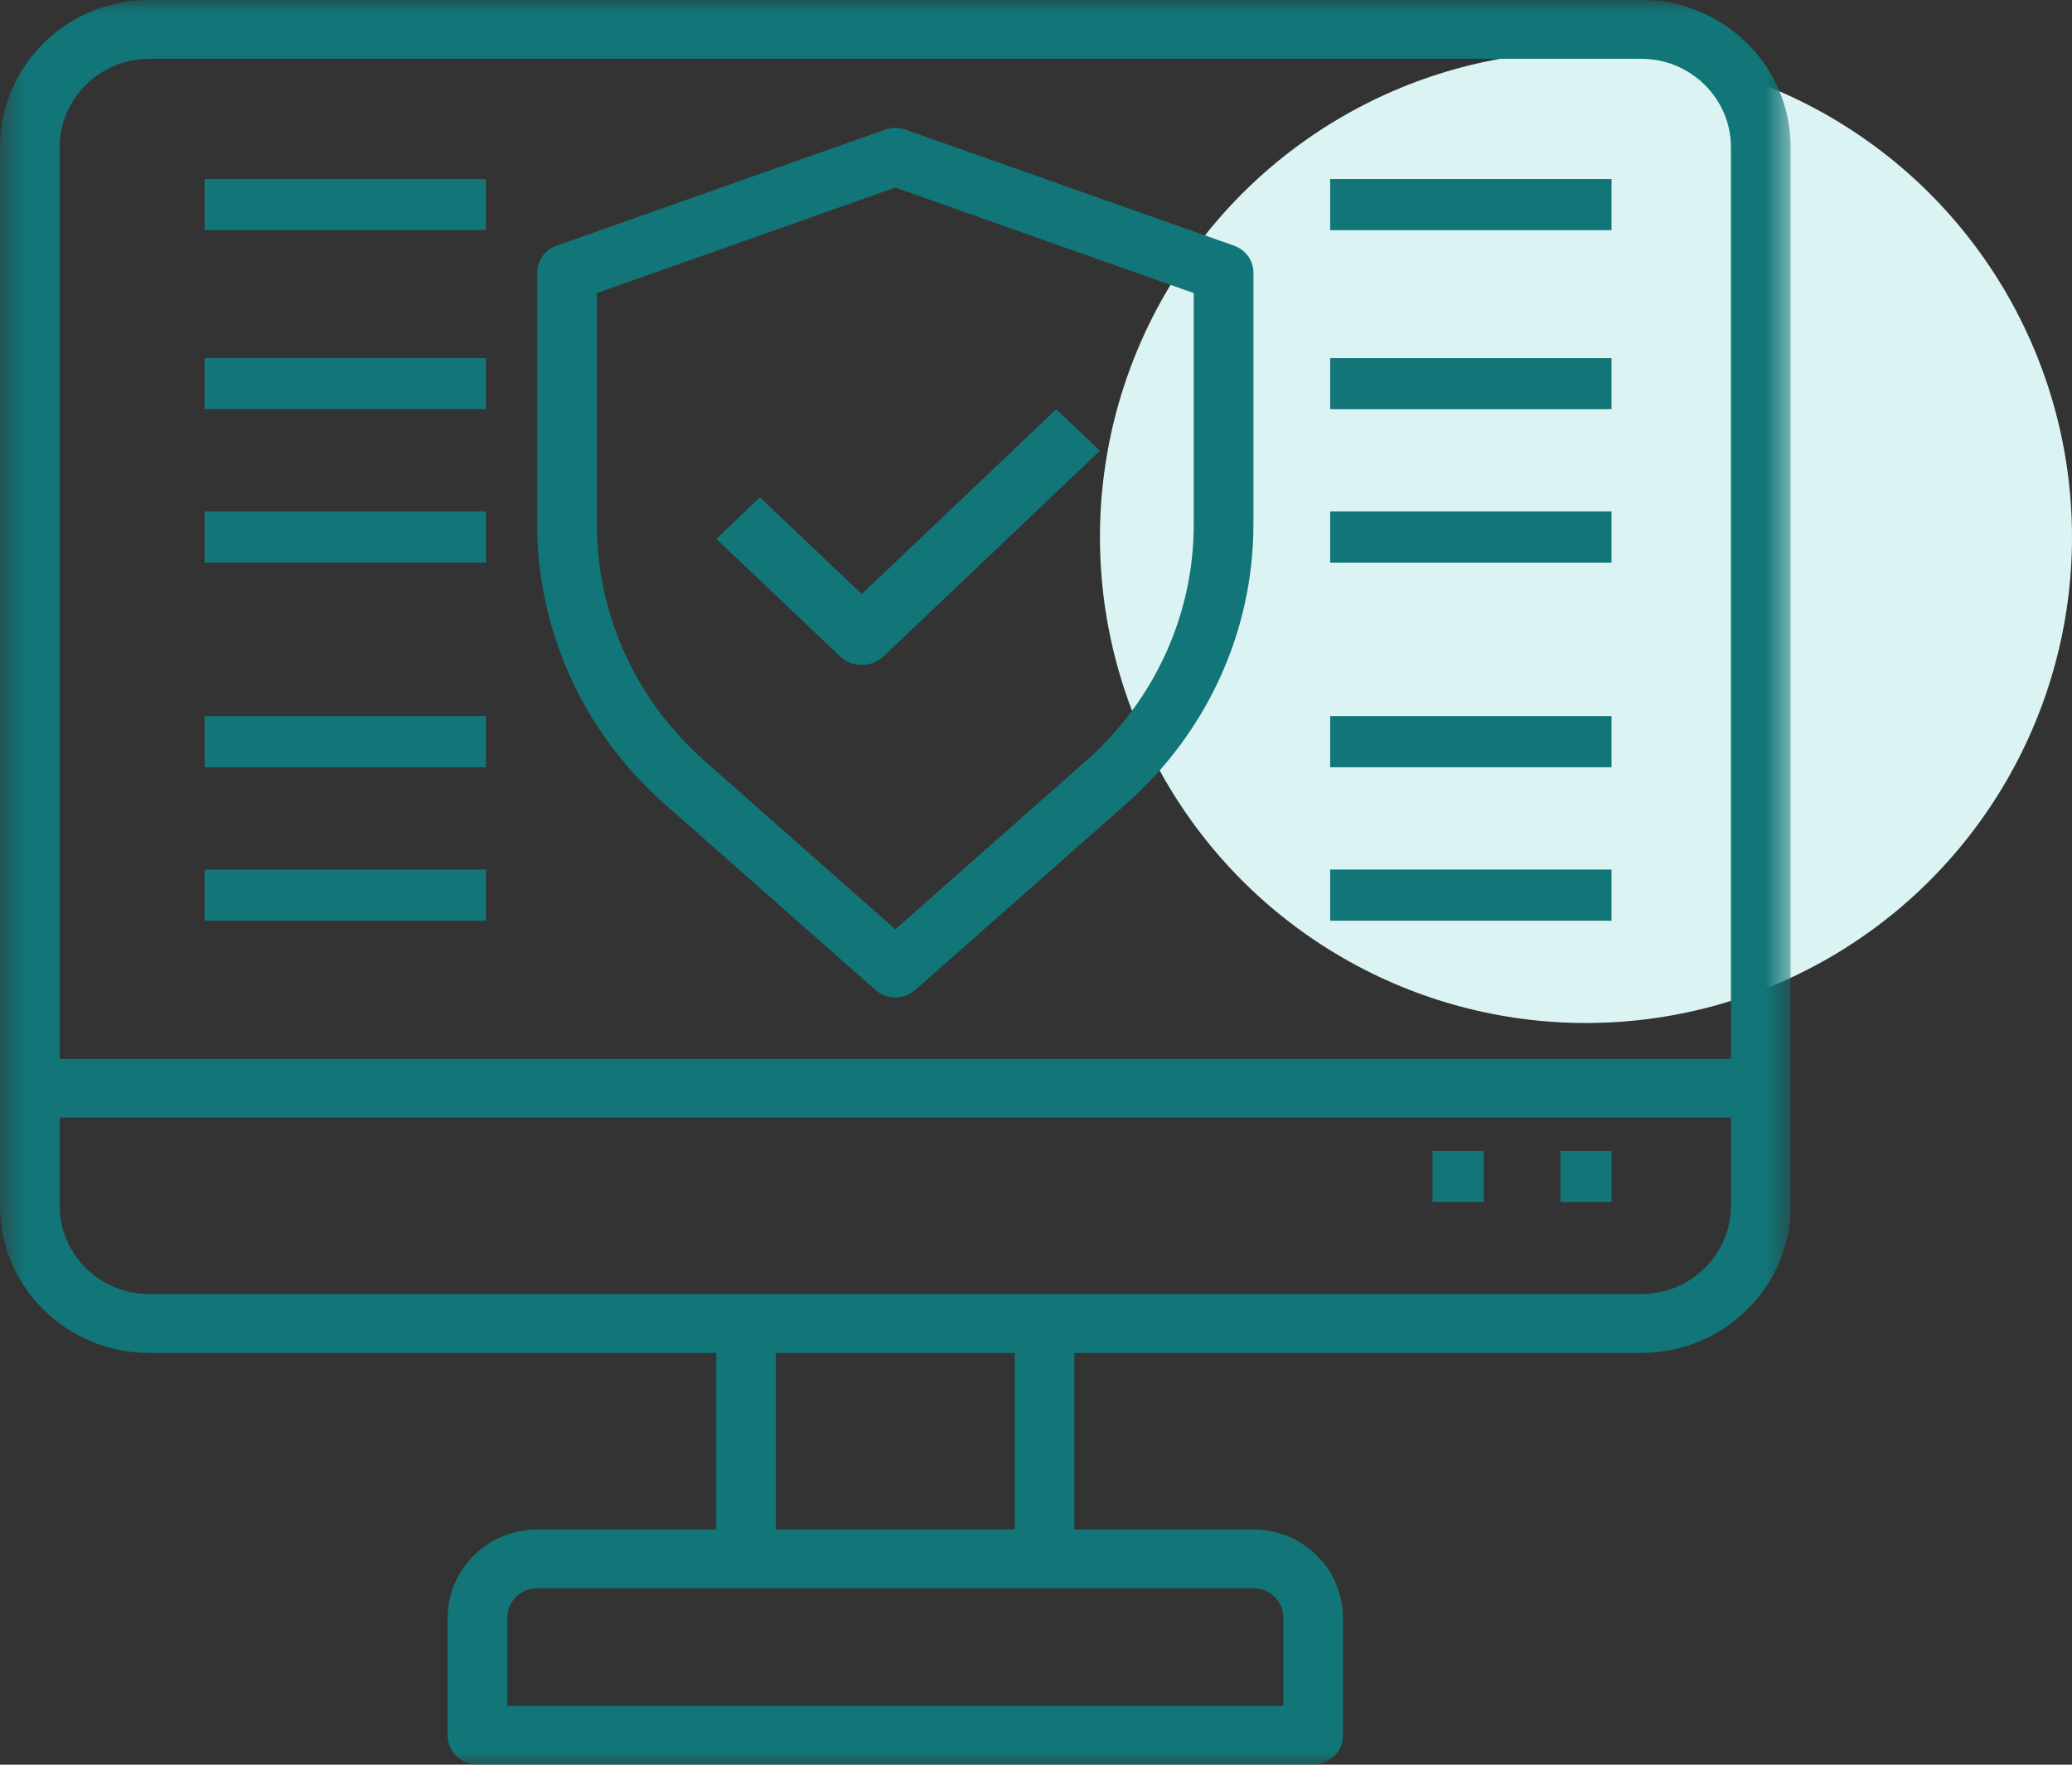
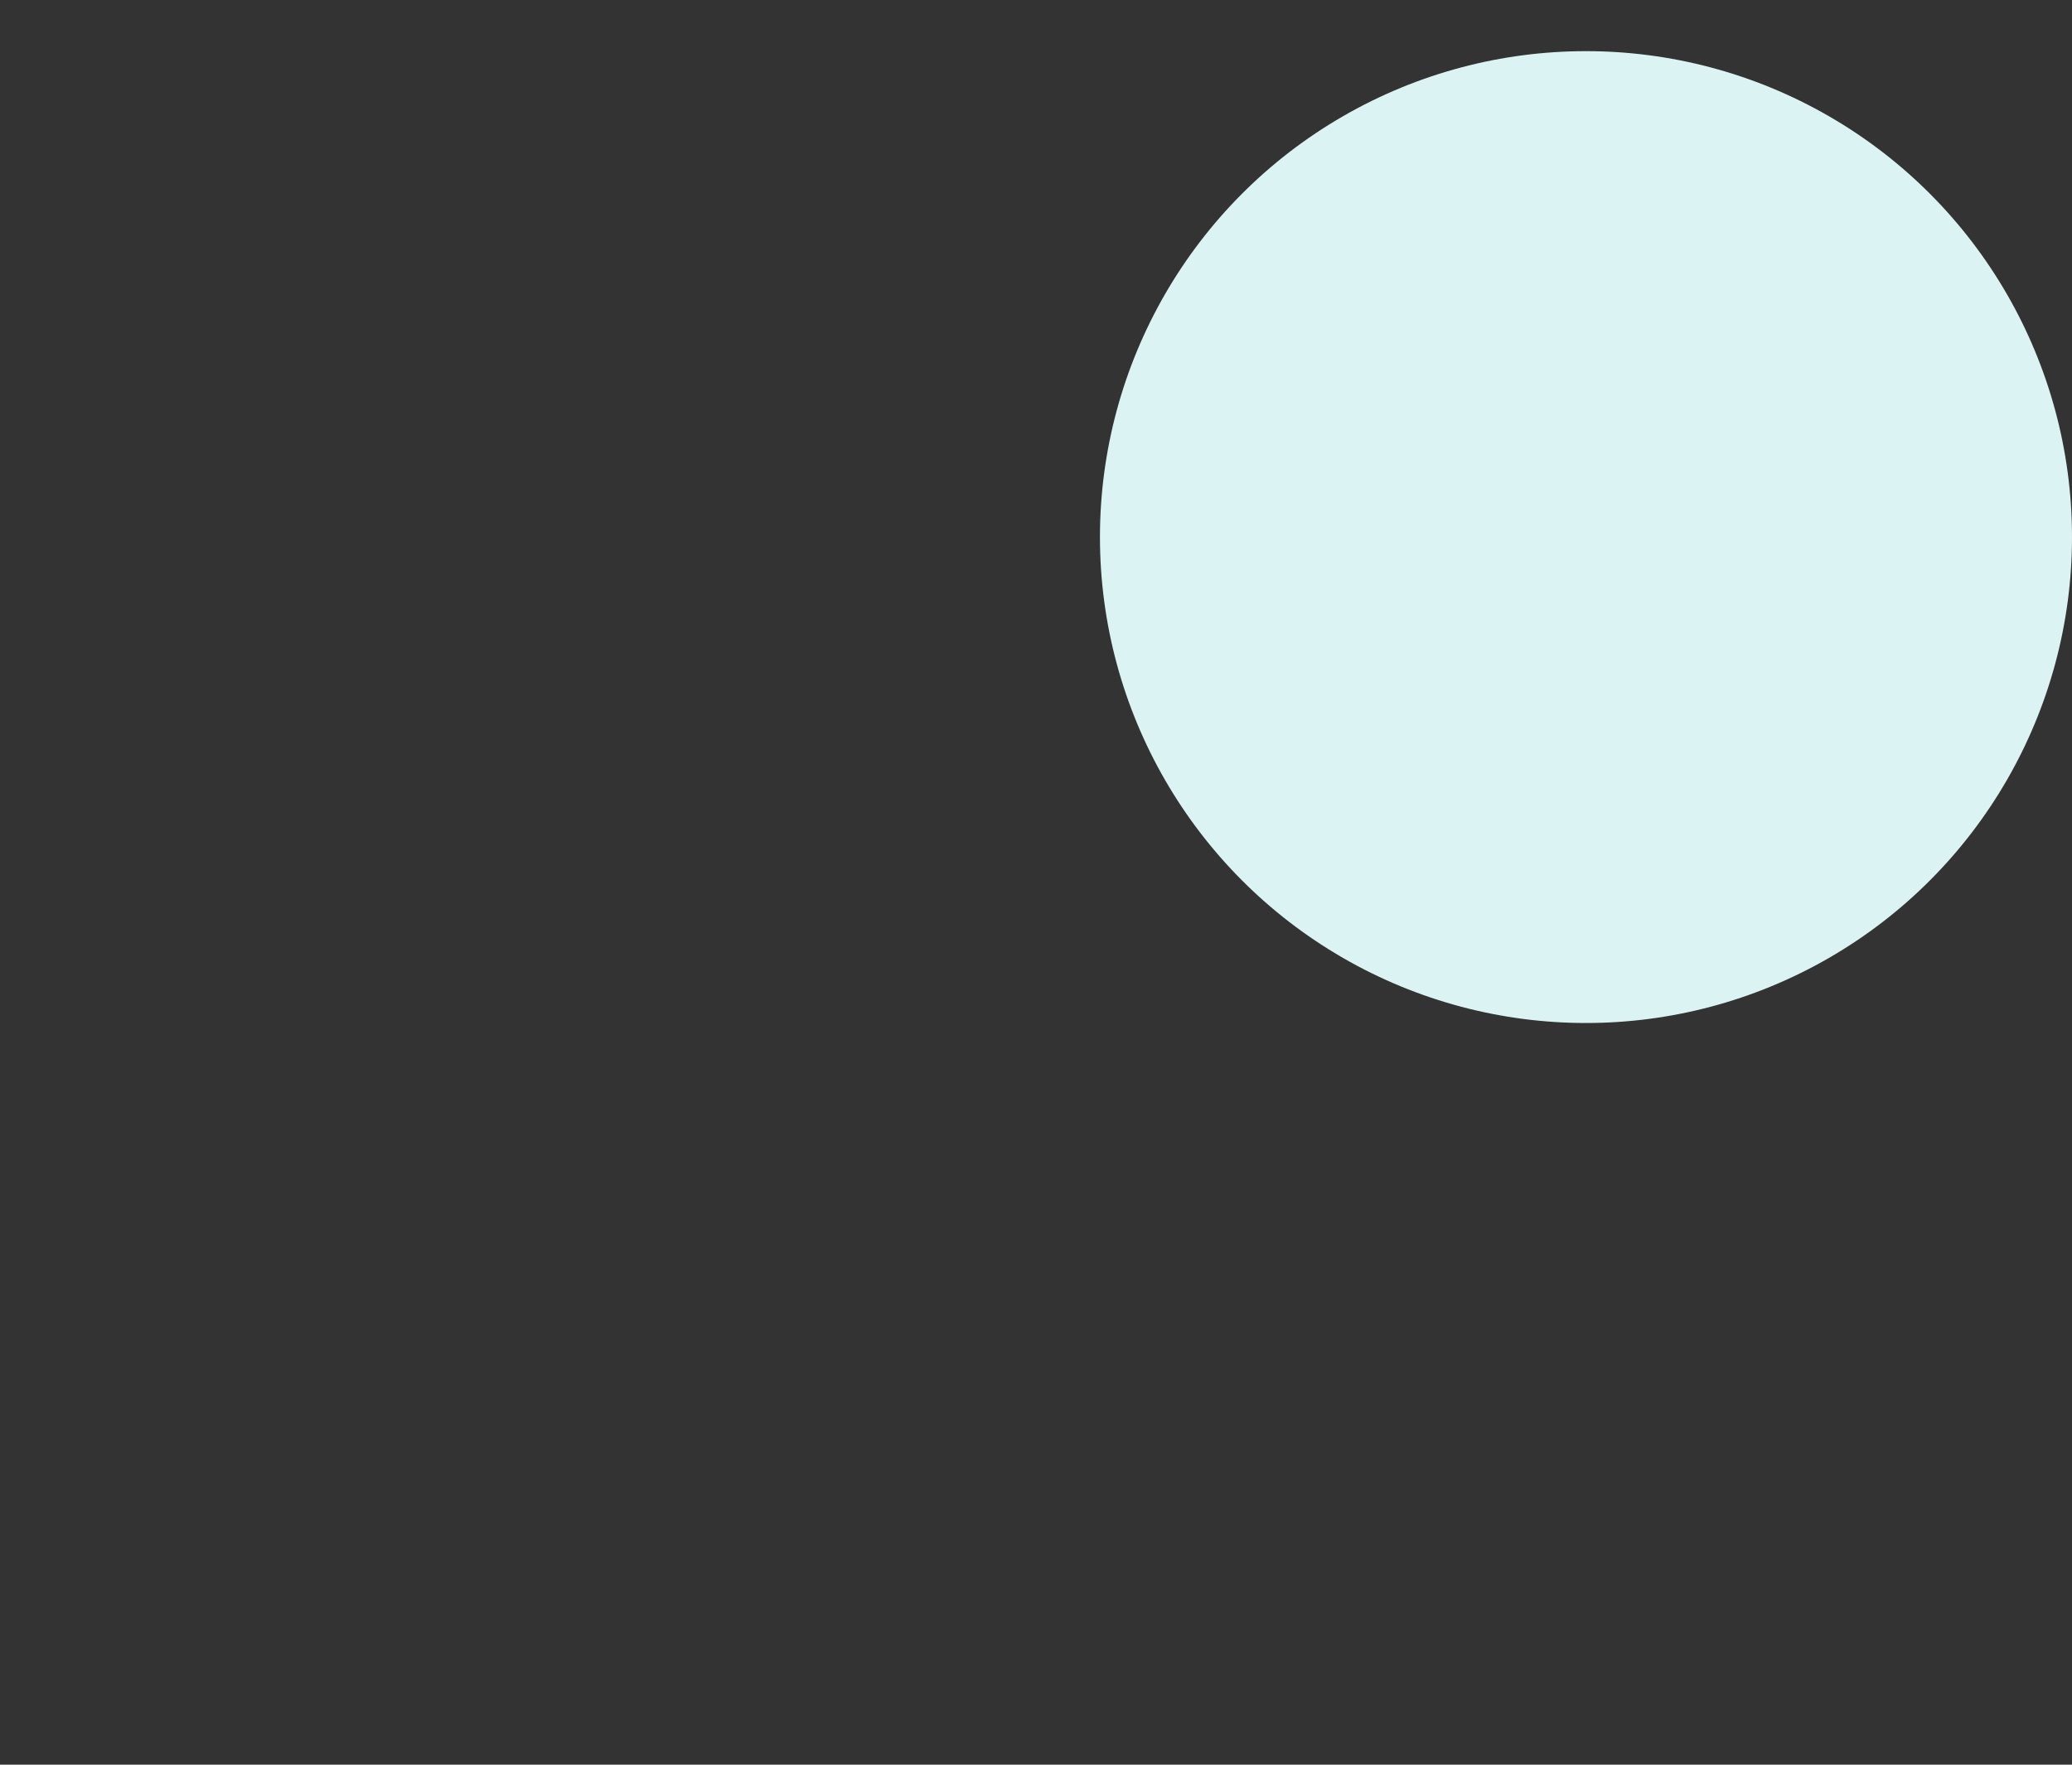
<svg xmlns="http://www.w3.org/2000/svg" xmlns:xlink="http://www.w3.org/1999/xlink" width="81px" height="69px" viewBox="0 0 81 69" version="1.1">
  <rect x="0" y="0" width="81" height="69" fill="#333333" stroke="none" />
  <title>1D980F5F-6854-4B30-AE2F-109B9528C691</title>
  <desc>Created with sketchtool.</desc>
  <defs>
-     <polygon id="path-1" points="0.5 69 70.5 69 70.5 0 0.5 0" />
-   </defs>
+     </defs>
  <g id="Landing-2021" stroke="none" stroke-width="1" fill="none" fill-rule="evenodd">
    <g id="Membership" transform="translate(-1139, -2192)">
      <g id="Group-16" transform="translate(1138.5, 2192)">
        <circle id="Oval-Copy-4" fill="#DCF3F4" cx="62.5" cy="21" r="19" />
        <g id="Group-18">
          <mask id="mask-2" fill="white">
            <use xlink:href="#path-1" />
          </mask>
          <g id="Clip-4" />
          <path d="M68.167,41.401 L2.833,41.401 L2.833,5.749 C2.837,3.848 4.402,2.306 6.333,2.299 L64.667,2.299 C66.598,2.306 68.163,3.848 68.167,5.749 L68.167,41.401 Z M68.167,47.15 C68.163,49.053 66.598,50.593 64.667,50.6 L6.333,50.6 C4.402,50.593 2.837,49.053 2.833,47.15 L2.833,43.7 L68.167,43.7 L68.167,47.15 Z M30.833,59.801 L40.167,59.801 L40.167,52.901 L30.833,52.901 L30.833,59.801 Z M49.5,62.1 C50.143,62.1 50.667,62.615 50.667,63.251 L50.667,66.701 L20.333,66.701 L20.333,63.251 C20.333,62.615 20.855,62.1 21.5,62.1 L49.5,62.1 Z M64.667,0 L6.333,0 C3.11,0 0.5,2.575 0.5,5.749 L0.5,47.15 C0.5,50.324 3.11,52.901 6.333,52.901 L28.5,52.901 L28.5,59.801 L21.5,59.801 C19.569,59.806 18.007,61.346 18,63.251 L18,67.849 C18,68.485 18.522,69 19.165,69 L51.835,69 C52.478,69 53,68.485 53,67.849 L53,63.251 C52.993,61.346 51.431,59.806 49.5,59.801 L42.5,59.801 L42.5,52.901 L64.667,52.901 C67.888,52.901 70.5,50.324 70.5,47.15 L70.5,5.749 C70.5,2.575 67.888,0 64.667,0 L64.667,0 Z" id="Fill-1" fill="#127577" mask="url(#mask-2)" />
          <polygon id="Fill-3" fill="#127577" mask="url(#mask-2)" points="61.5 47 63.5 47 63.5 45 61.5 45" />
          <polygon id="Fill-5" fill="#127577" mask="url(#mask-2)" points="56.5 47 58.5 47 58.5 45 56.5 45" />
          <path d="M47.167,20.514 C47.165,24.029 45.641,27.376 42.966,29.741 L35.5,36.336 L28.034,29.741 C25.359,27.376 23.835,24.029 23.833,20.514 L23.833,11.46 L35.5,7.334 L47.167,11.46 L47.167,20.514 Z M48.73,9.602 L35.897,5.068 C35.641,4.977 35.359,4.977 35.103,5.068 L22.27,9.602 C21.804,9.761 21.498,10.189 21.5,10.665 L21.5,20.514 C21.502,24.664 23.303,28.623 26.458,31.418 L34.719,38.705 C35.162,39.098 35.838,39.098 36.281,38.705 L44.542,31.418 C47.697,28.623 49.498,24.664 49.5,20.514 L49.5,10.665 C49.502,10.189 49.196,9.761 48.73,9.602 L48.73,9.602 Z" id="Fill-6" fill="#127577" mask="url(#mask-2)" />
-           <path d="M34.189,26 C34.508,26 34.817,25.877 35.043,25.662 L43.5,17.623 L41.792,16 L34.189,23.228 L30.208,19.445 L28.5,21.068 L33.335,25.662 C33.56,25.877 33.869,26 34.189,26" id="Fill-7" fill="#127577" mask="url(#mask-2)" />
-           <polygon id="Fill-8" fill="#127577" mask="url(#mask-2)" points="8.5 9 19.5 9 19.5 7 8.5 7" />
          <polygon id="Fill-9" fill="#127577" mask="url(#mask-2)" points="8.5 16 19.5 16 19.5 14 8.5 14" />
          <polygon id="Fill-10" fill="#127577" mask="url(#mask-2)" points="8.5 22 19.5 22 19.5 20 8.5 20" />
          <polygon id="Fill-11" fill="#127577" mask="url(#mask-2)" points="8.5 30 19.5 30 19.5 28 8.5 28" />
          <polygon id="Fill-12" fill="#127577" mask="url(#mask-2)" points="8.5 36 19.5 36 19.5 34 8.5 34" />
          <polygon id="Fill-13" fill="#127577" mask="url(#mask-2)" points="52.5 9 63.5 9 63.5 7 52.5 7" />
          <polygon id="Fill-14" fill="#127577" mask="url(#mask-2)" points="52.5 16 63.5 16 63.5 14 52.5 14" />
-           <polygon id="Fill-15" fill="#127577" mask="url(#mask-2)" points="52.5 22 63.5 22 63.5 20 52.5 20" />
          <polygon id="Fill-16" fill="#127577" mask="url(#mask-2)" points="52.5 30 63.5 30 63.5 28 52.5 28" />
-           <polygon id="Fill-17" fill="#127577" mask="url(#mask-2)" points="52.5 36 63.5 36 63.5 34 52.5 34" />
        </g>
      </g>
    </g>
  </g>
</svg>